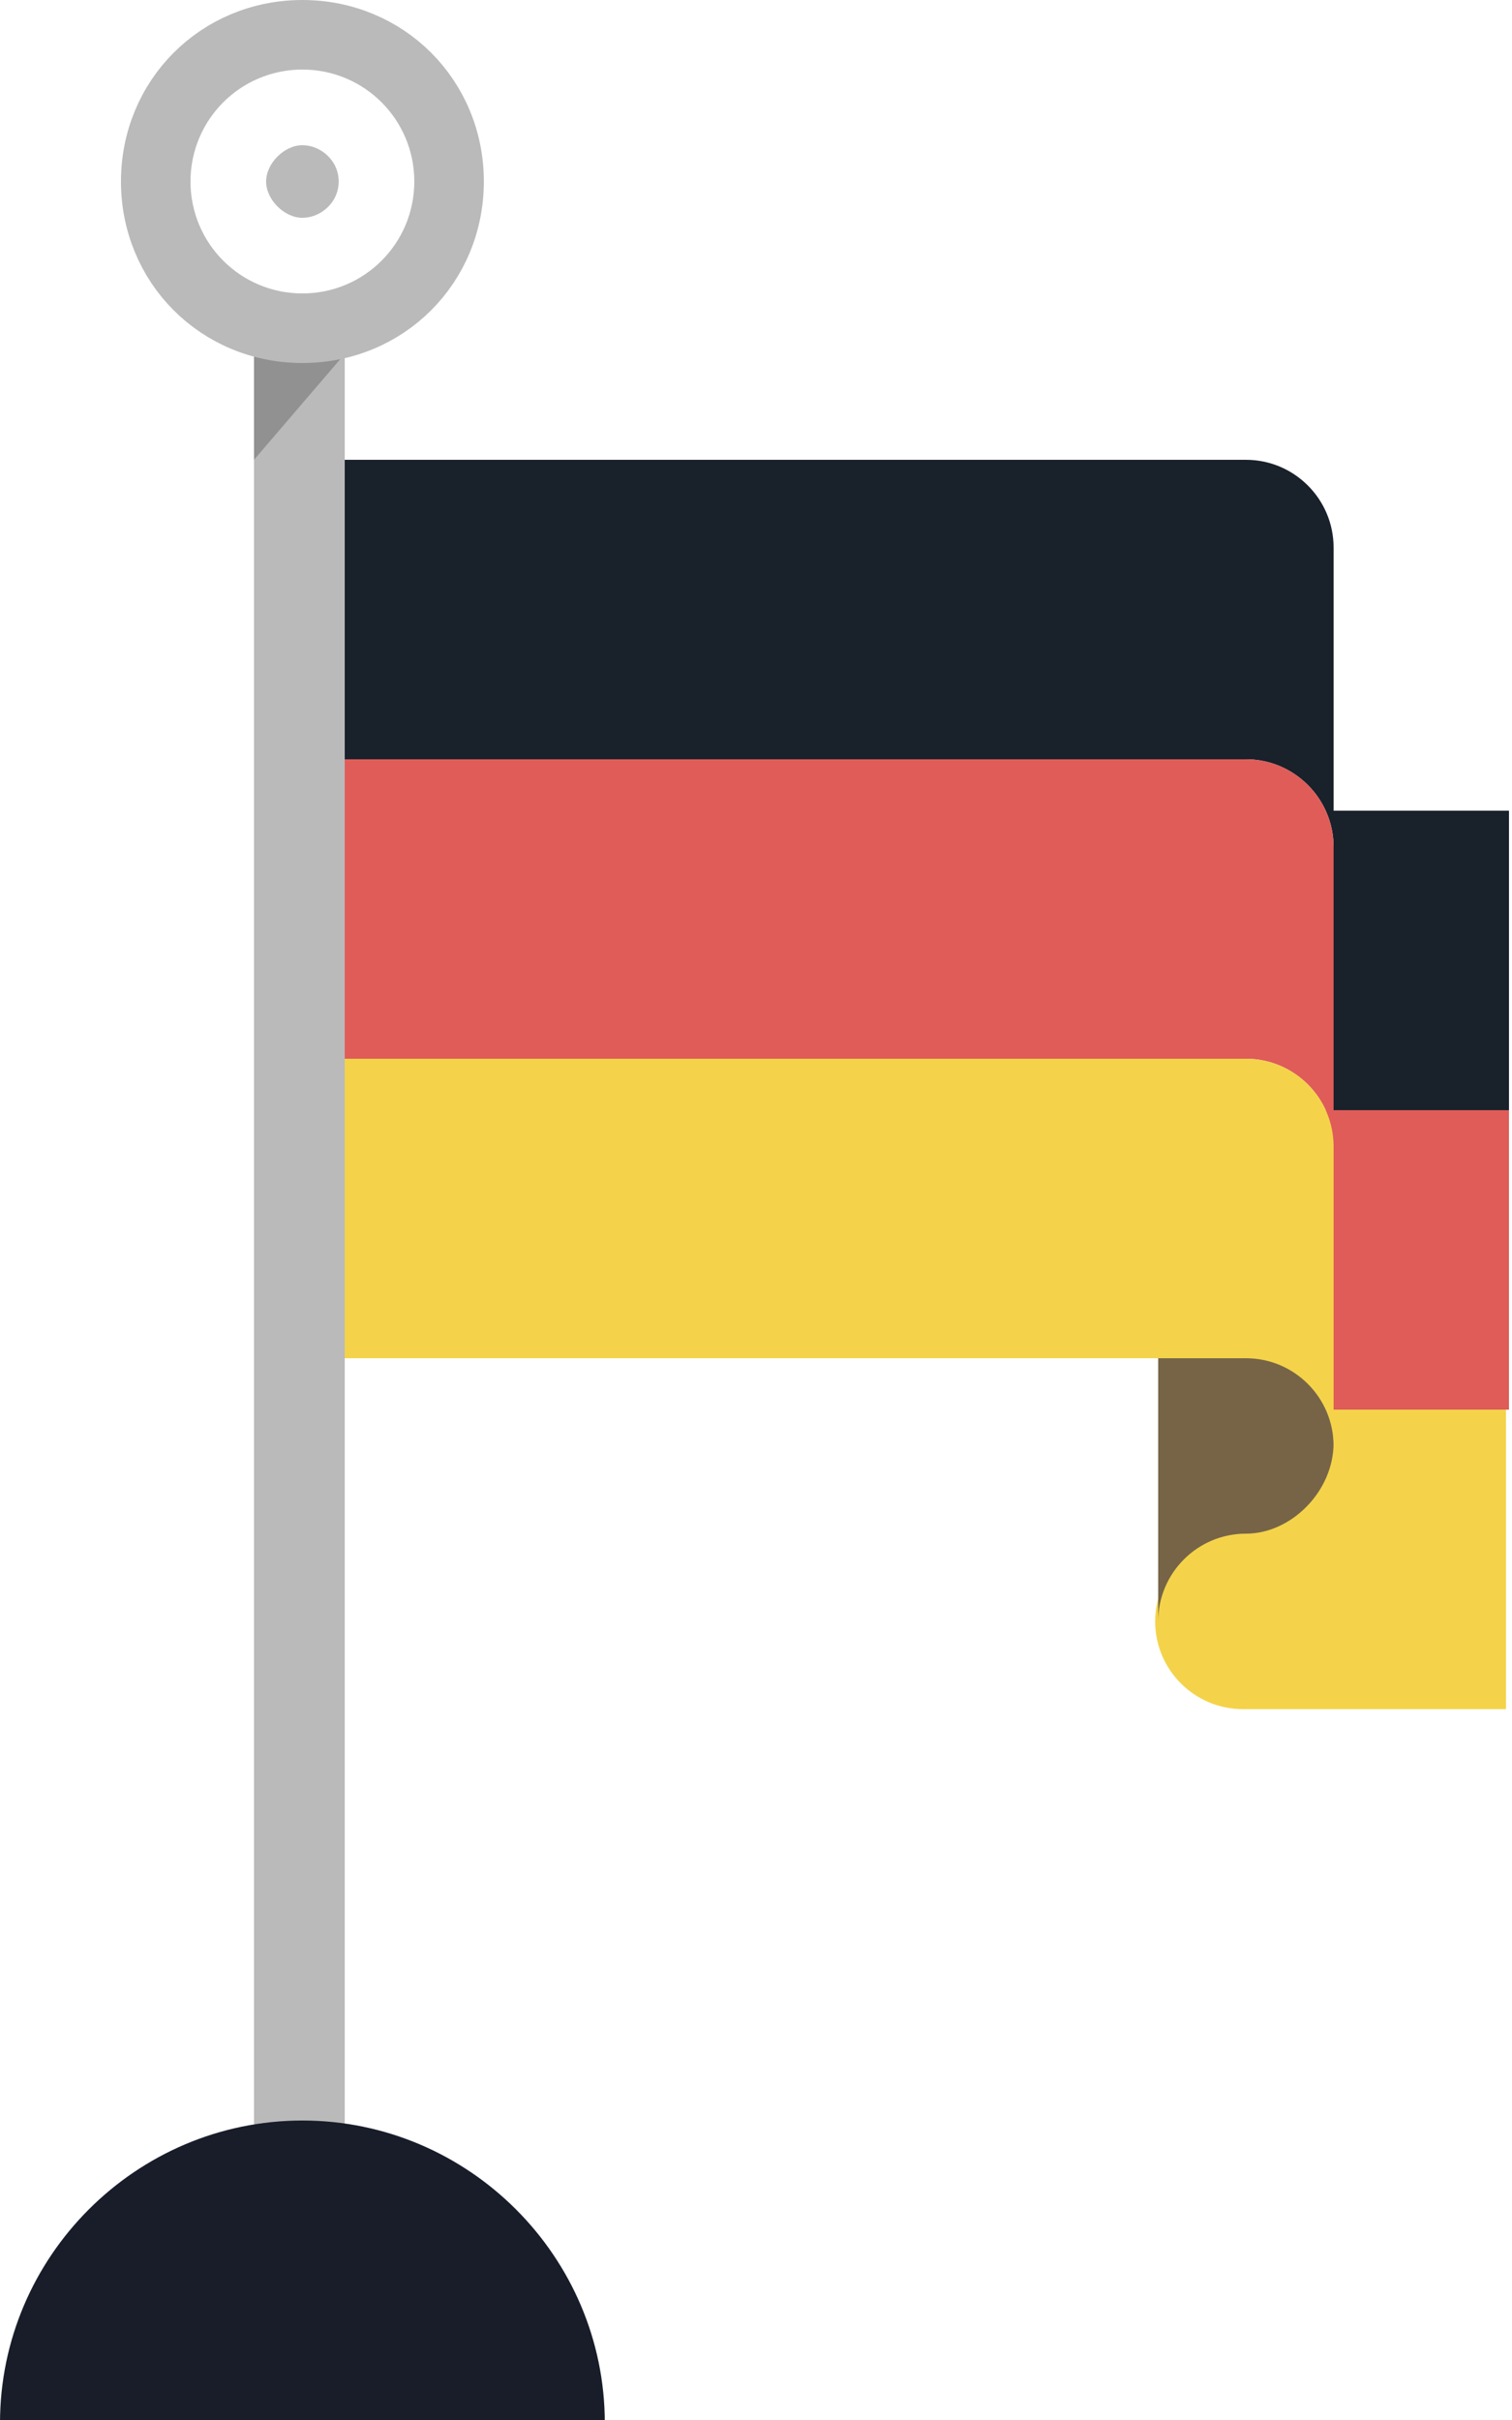
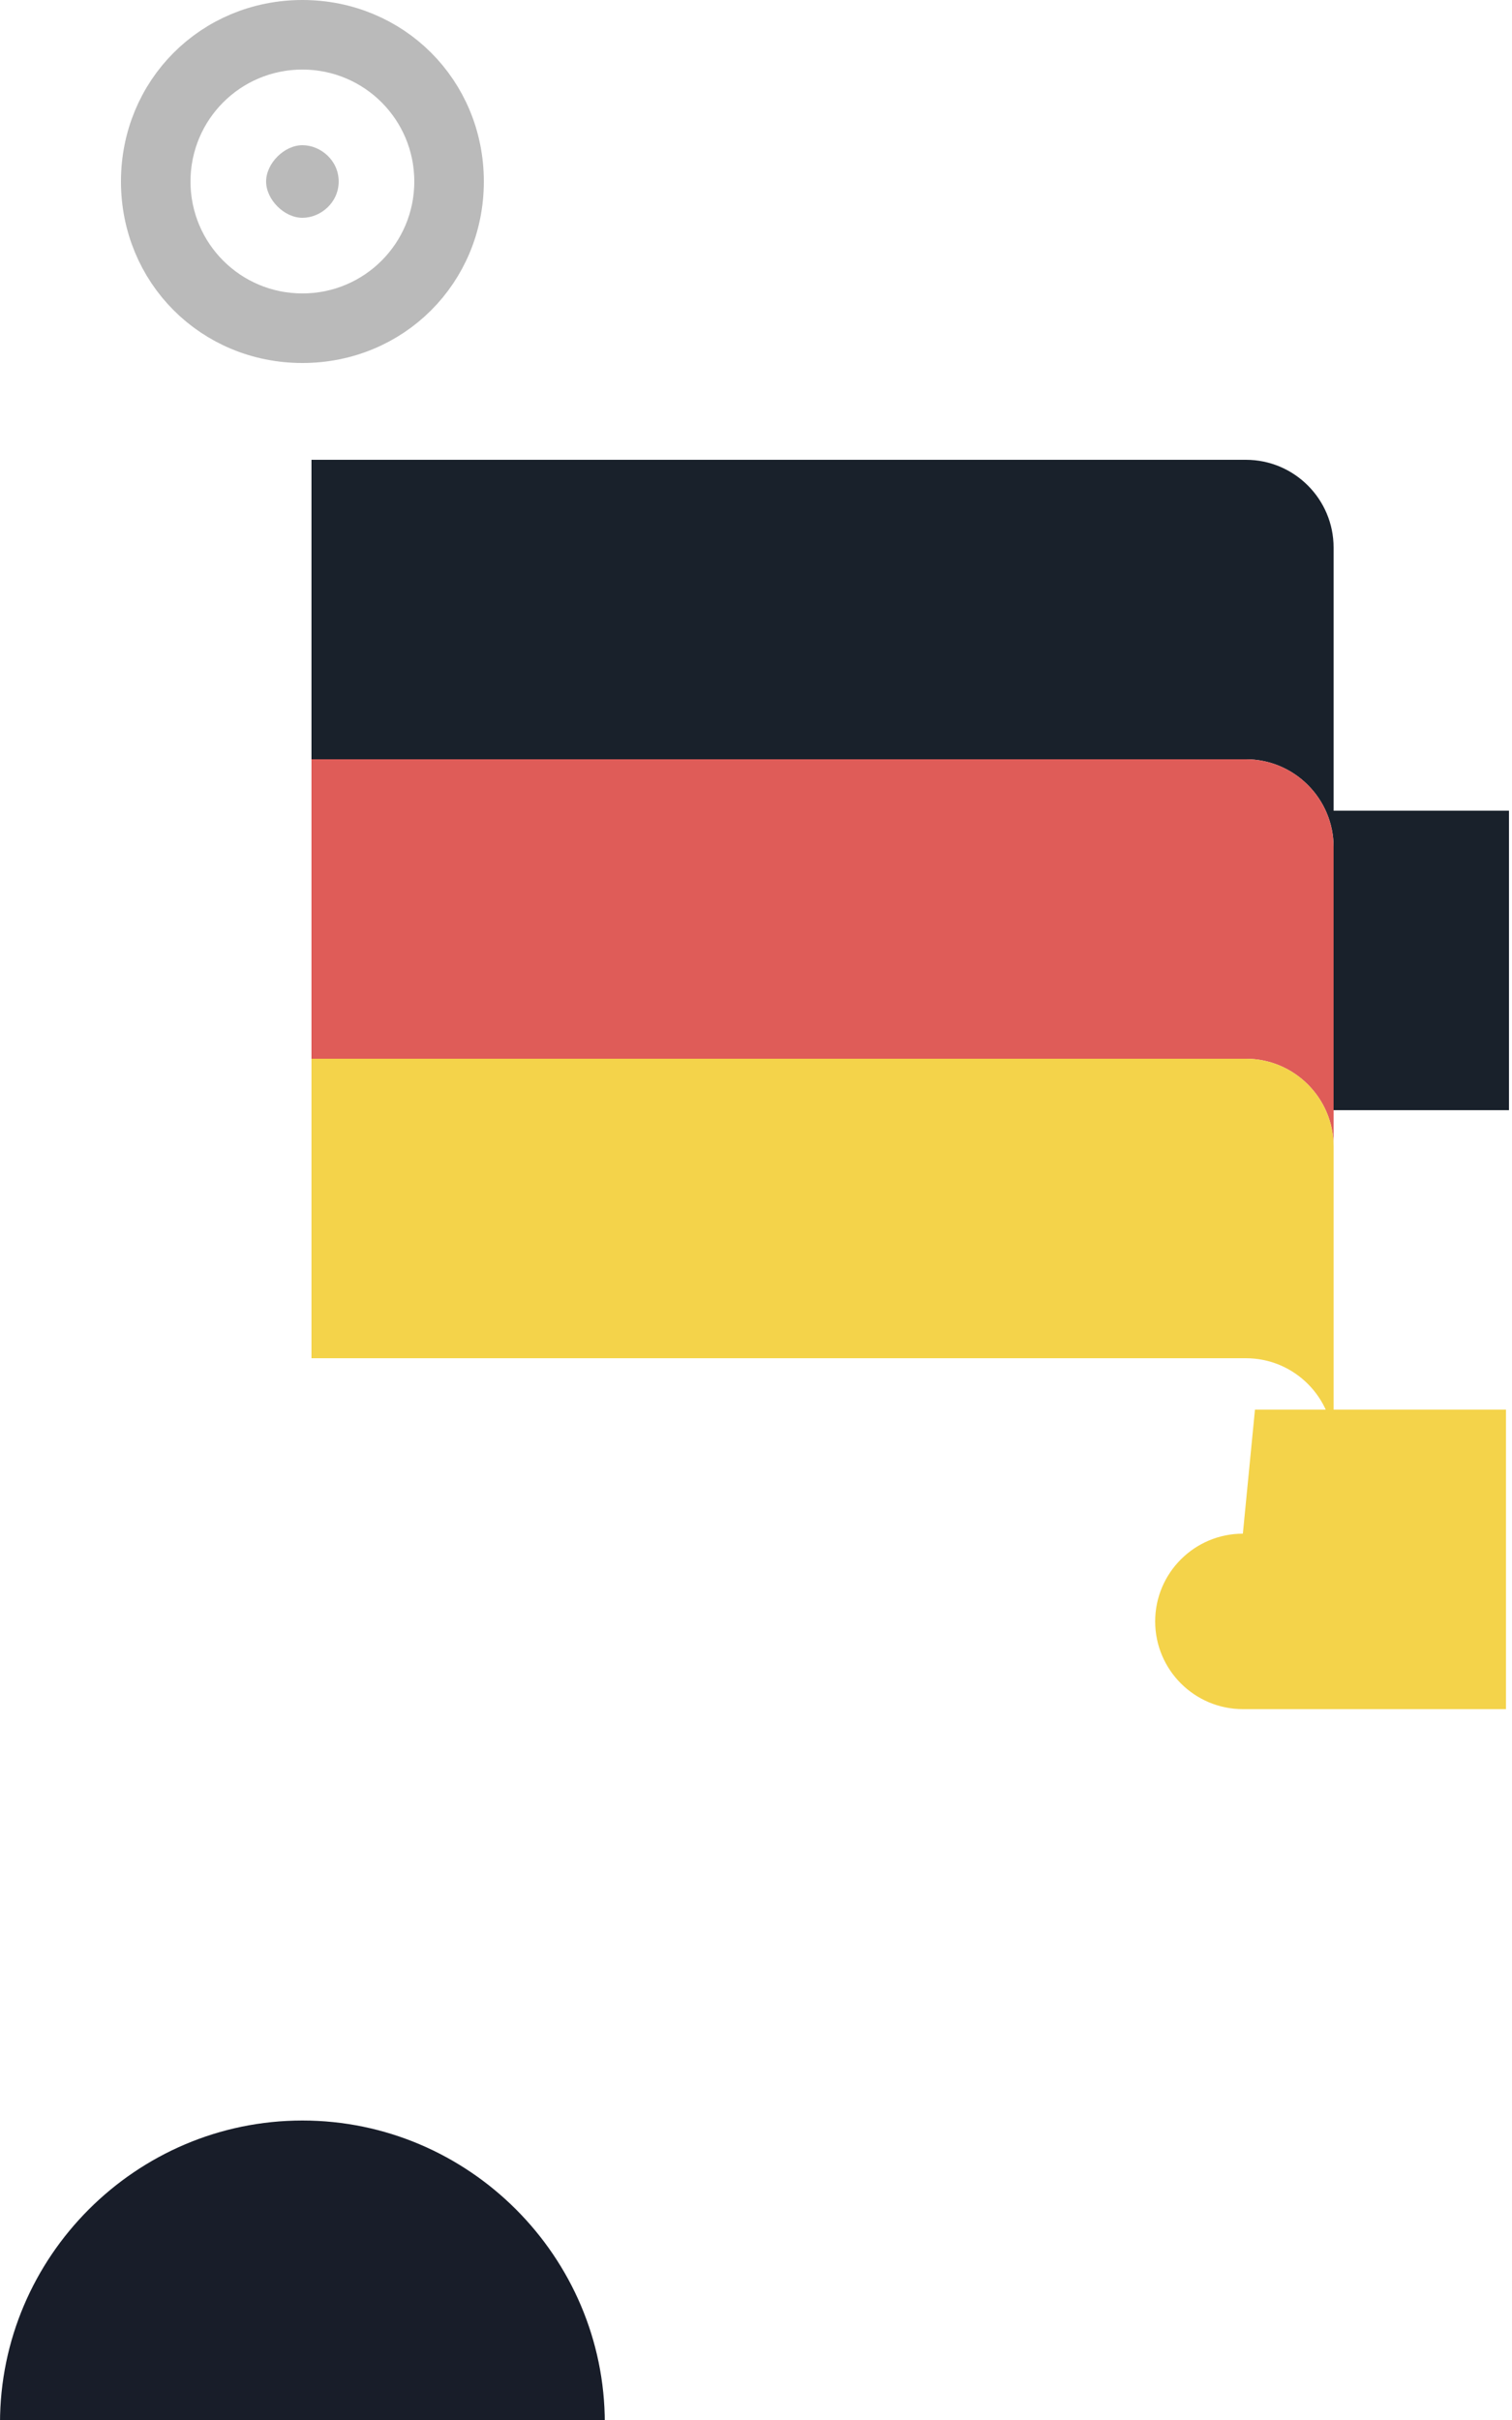
<svg xmlns="http://www.w3.org/2000/svg" version="1.1" id="Calque_1" x="0px" y="0px" width="50px" height="80px" viewBox="0 0 50 80" style="enable-background:new 0 0 50 80;" xml:space="preserve">
  <style type="text/css">
	.st0{fill:#202B3A;}
	.st1{fill:#DF5C58;}
	.st2{fill:#F2F2F2;}
	.st3{fill:#19212B;}
	.st4{fill:#BABABA;}
	.st5{fill:#919191;}
	.st6{fill:#BABABA;stroke:#BABABA;stroke-width:2;stroke-miterlimit:10;}
	.st7{fill-rule:evenodd;clip-rule:evenodd;fill:#181D29;}
	.st8{fill:#6B2828;}
	.st9{fill:#FFFFFF;stroke:#FFFFFF;stroke-linecap:round;stroke-linejoin:round;stroke-miterlimit:10;}
	.st10{fill:#F4D34A;}
	.st11{fill:#776447;}
	.st12{fill:#FFFFFF;stroke:#FFFFFF;stroke-width:0.25;stroke-linejoin:round;stroke-miterlimit:10;}
</style>
  <g>
    <path class="st10" d="M41.1,50.7c-1.6,0-2.9,1.3-2.9,2.9s1.3,2.9,2.9,2.9h8.7v-9.9h-8.3L41.1,50.7z" />
    <g>
      <path class="st3" d="M44.1,18.1c0-1.6-1.3-2.9-2.9-2.9h-2.9h-28v9.9h28h2.9c1.6,0,2.9,1.3,2.9,2.9v-3.7V18.1z" />
    </g>
    <g>
      <path class="st1" d="M44.1,28c0-1.6-1.3-2.9-2.9-2.9h-2.9h-28V35h28h2.9c1.6,0,2.9,1.3,2.9,2.9v-3.7V28z" />
    </g>
    <rect x="44.1" y="26.8" class="st3" width="5.8" height="9.9" />
-     <rect x="43" y="36.7" class="st1" width="6.9" height="9.9" />
-     <path class="st11" d="M41.2,50.7c-1.6,0-2.9,1.3-2.9,2.9v-8.8h2.9c1.6,0,2.9,1.3,2.9,2.9S42.7,50.7,41.2,50.7" />
    <g>
      <path class="st10" d="M44.1,37.9c0-1.6-1.3-2.9-2.9-2.9h-2.9h-28v9.9h28h2.9c1.6,0,2.9,1.3,2.9,2.9v-3.7V37.9z" />
    </g>
-     <rect x="8.4" y="11" class="st4" width="3" height="60" />
-     <polygon class="st5" points="8.4,15.2 8.4,11.7 11.4,11.7  " />
    <path class="st6" d="M10,1.3c2.6,0,4.7,2.1,4.7,4.7s-2.1,4.7-4.7,4.7c-2.6,0-4.7-2.1-4.7-4.7S7.4,1.3,10,1.3 M10,1C7.2,1,5,3.2,5,6   s2.2,5,5,5c2.8,0,5-2.2,5-5S12.8,1,10,1L10,1z" />
    <g>
      <circle class="st4" cx="10" cy="6" r="0.2" />
      <path class="st4" d="M10,4.8C9.4,4.8,8.8,5.4,8.8,6S9.4,7.2,10,7.2c0.6,0,1.2-0.5,1.2-1.2S10.6,4.8,10,4.8L10,4.8z" />
    </g>
    <path class="st7" d="M10,70.1c-5.5,0-10,4.5-10,10h20C20,74.6,15.5,70.1,10,70.1z" />
  </g>
</svg>